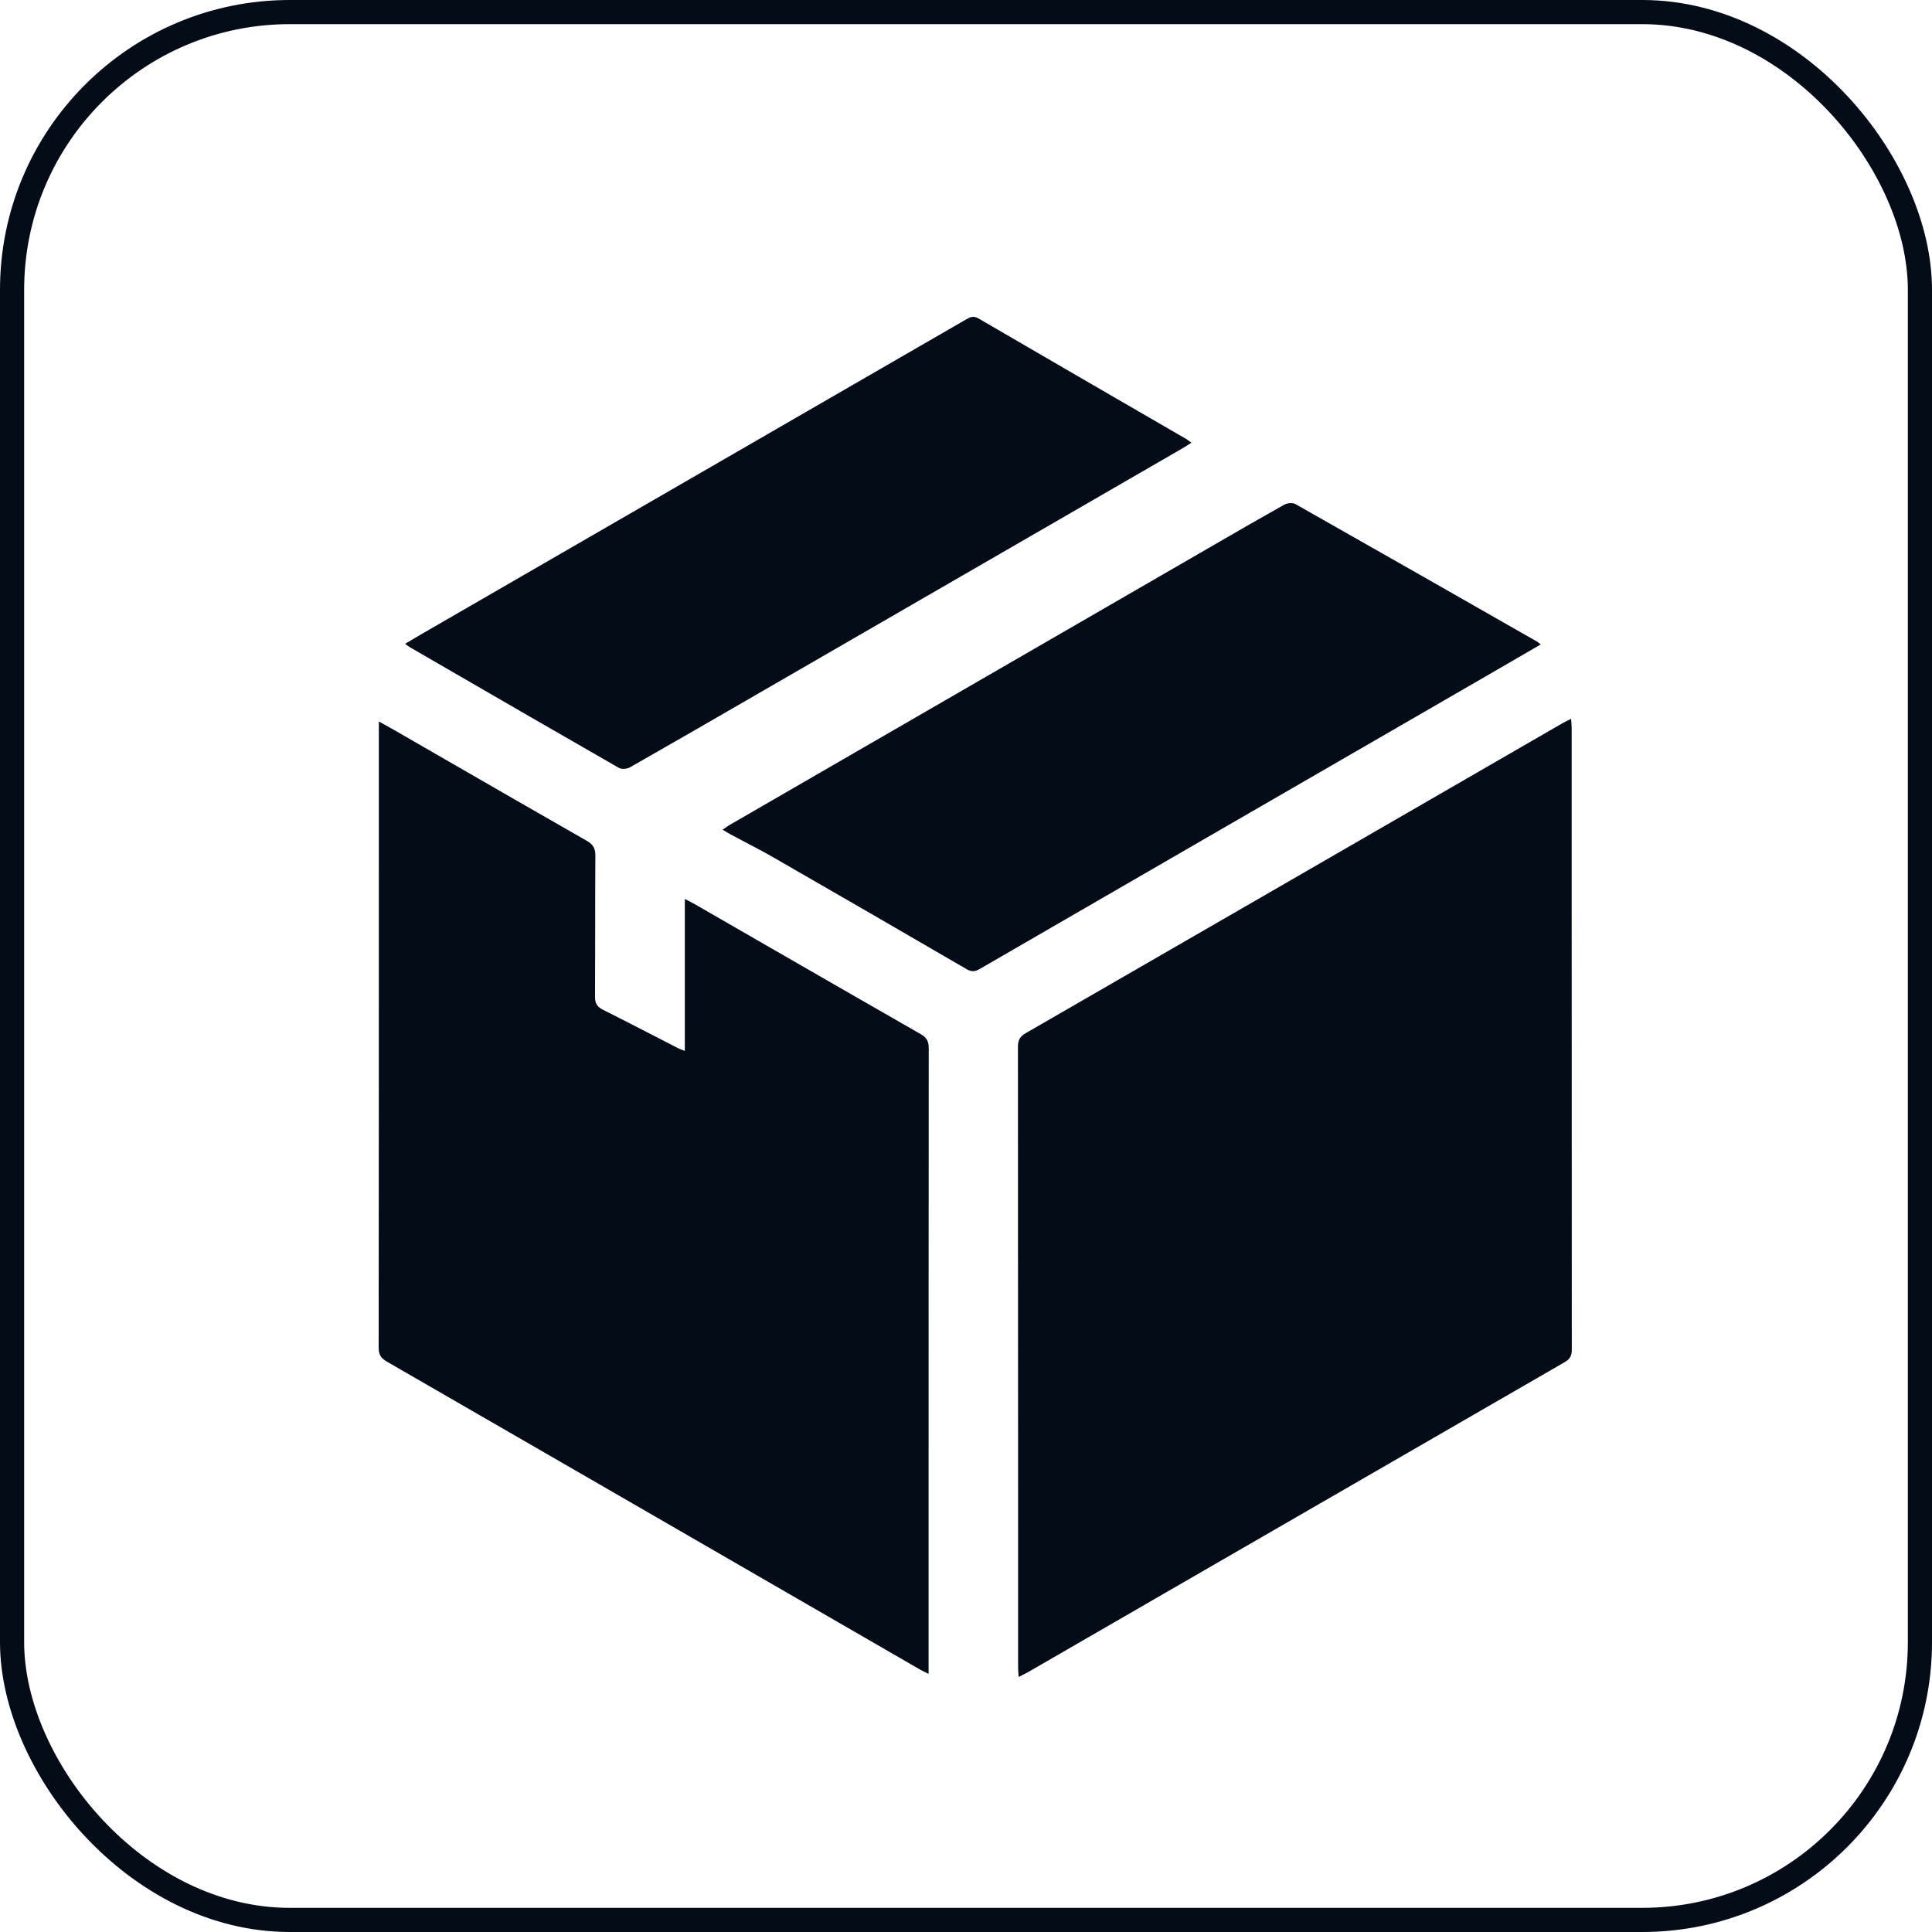
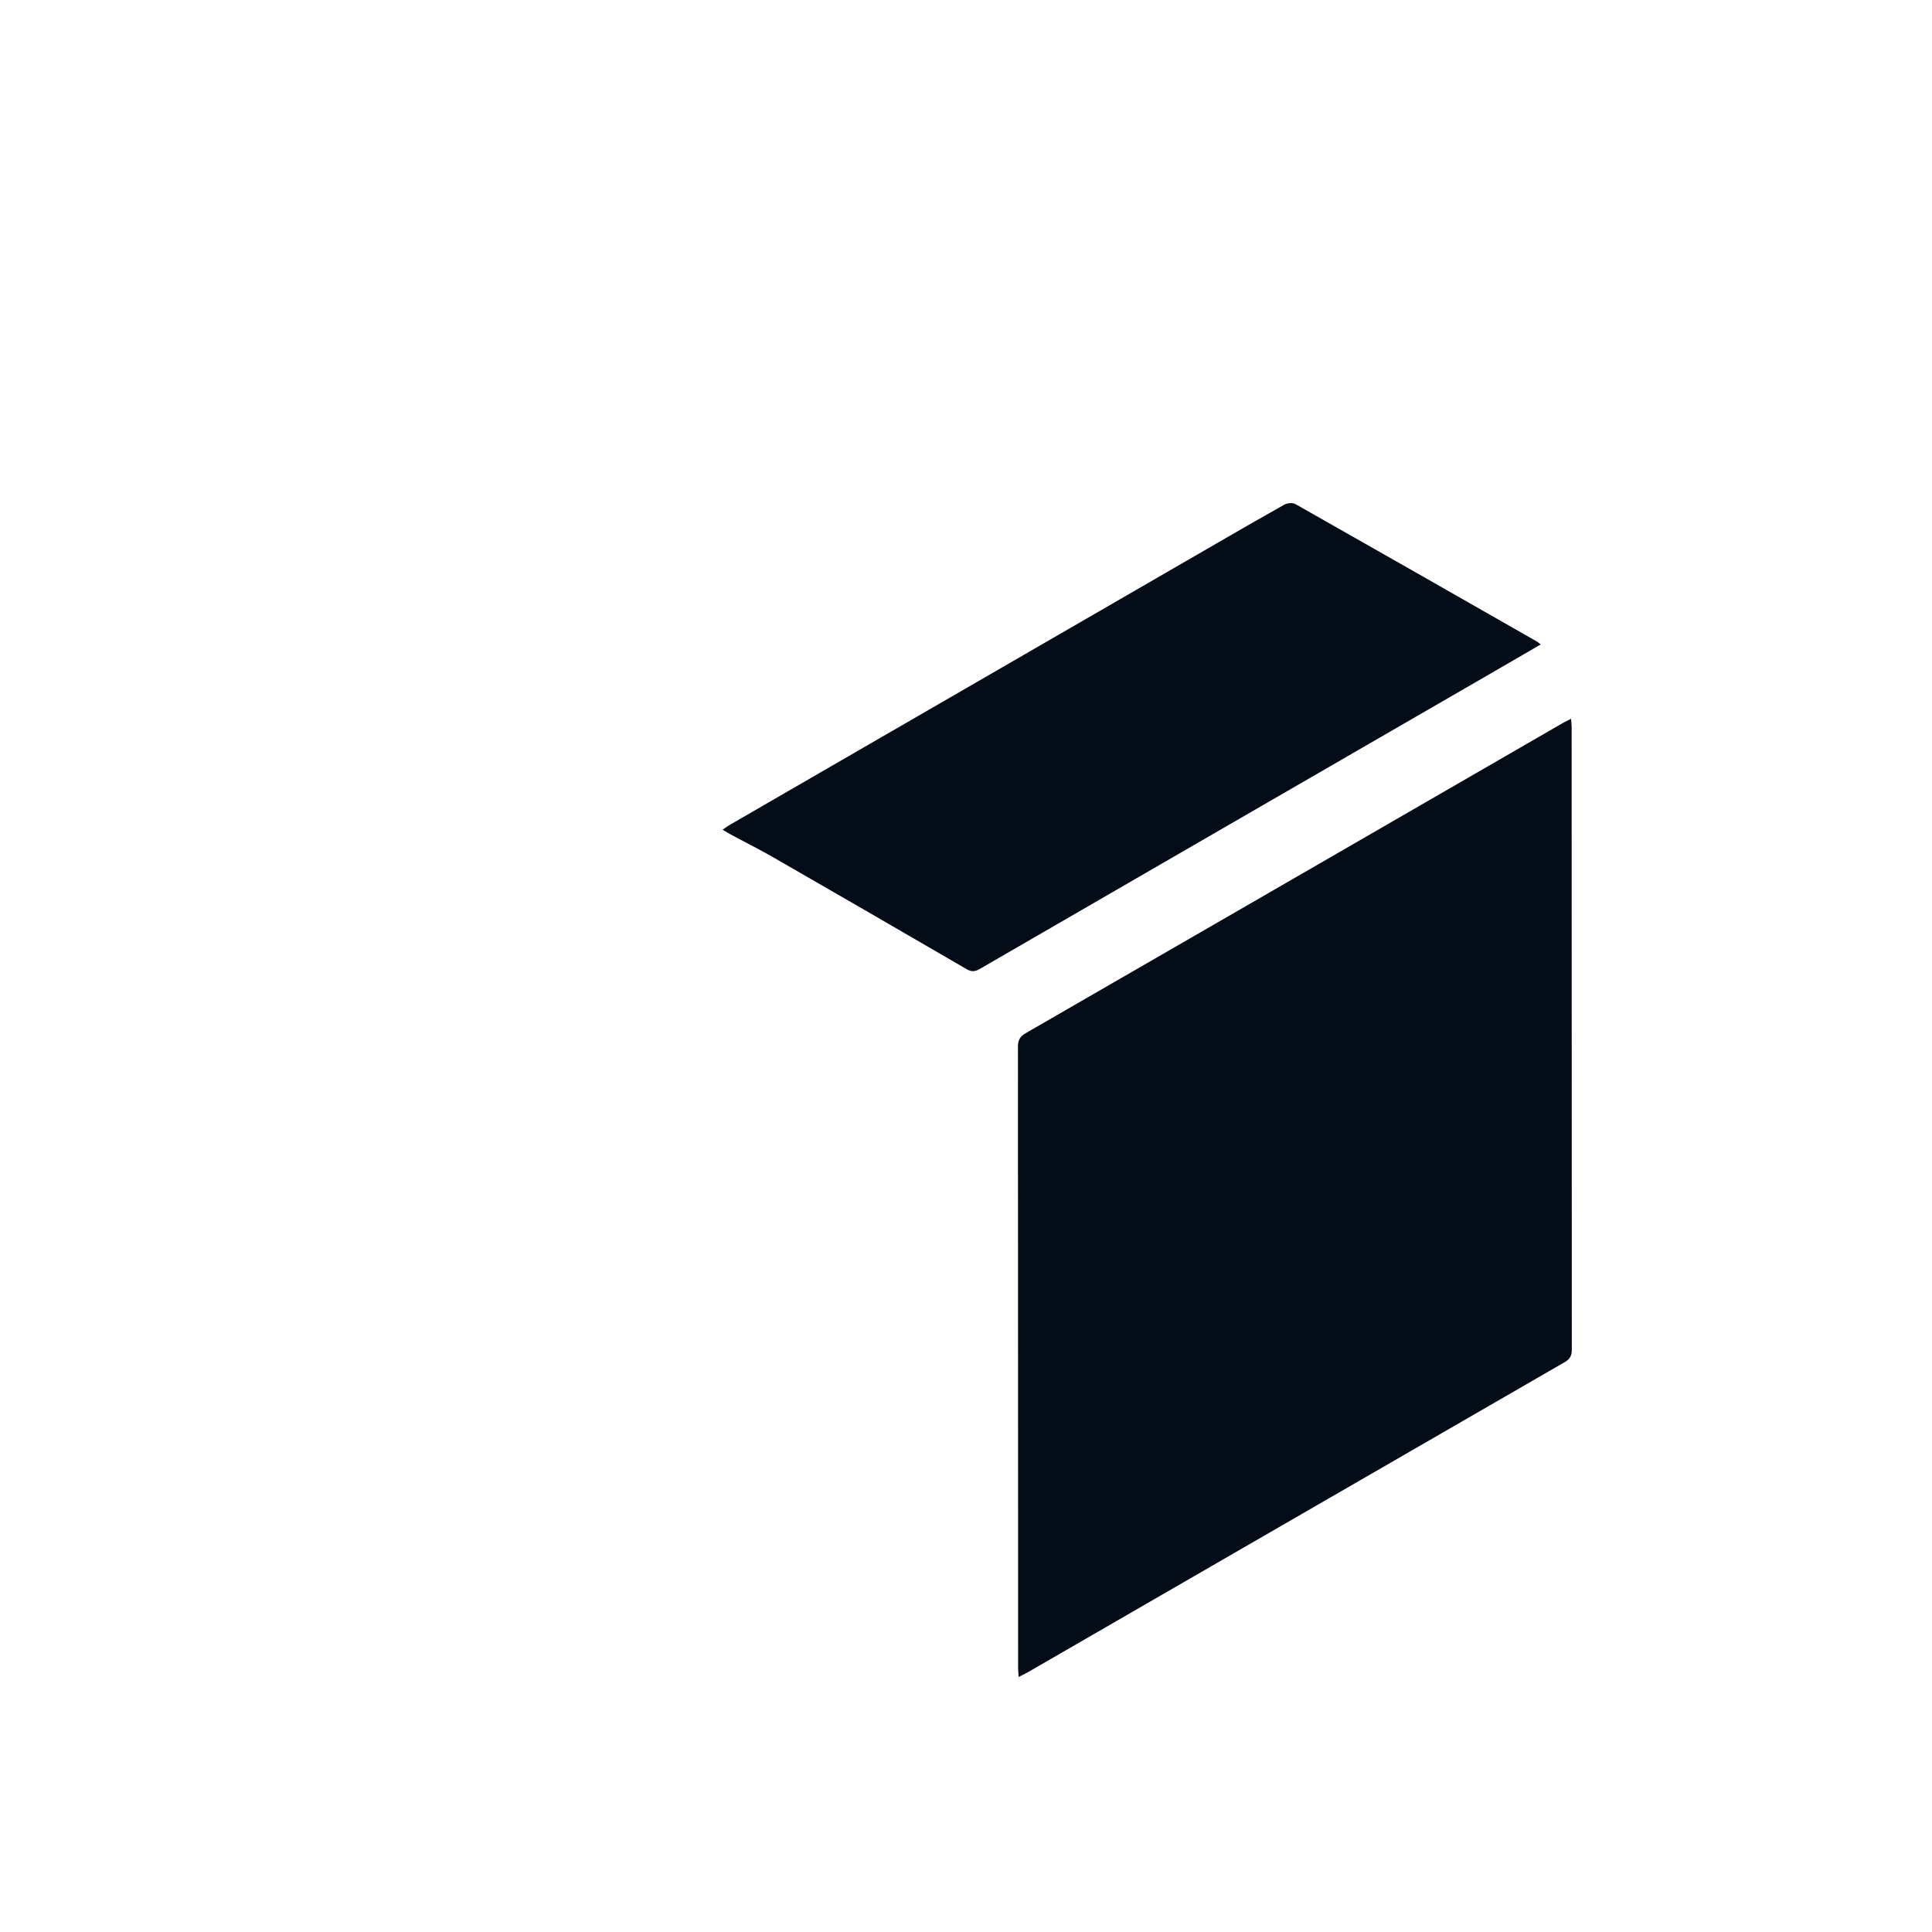
<svg xmlns="http://www.w3.org/2000/svg" width="80" height="80" viewBox="0 0 80 80" fill="none">
-   <path d="M49.188 18.425C49.233 18.396 49.281 18.366 49.334 18.332C49.295 18.304 49.263 18.28 49.236 18.26C49.19 18.225 49.154 18.199 49.117 18.177C48.659 17.912 48.202 17.647 47.745 17.382C45.335 15.986 42.925 14.59 40.519 13.187C40.318 13.07 40.185 13.122 40.016 13.22C34.791 16.241 29.564 19.26 24.338 22.279C22.035 23.61 19.73 24.942 17.427 26.273C17.313 26.339 17.2 26.406 17.082 26.476C16.984 26.534 16.882 26.595 16.773 26.659C16.807 26.683 16.834 26.704 16.858 26.721C16.897 26.751 16.926 26.773 16.958 26.792C17.357 27.023 17.756 27.254 18.155 27.485C20.646 28.927 23.136 30.369 25.632 31.799C25.744 31.863 25.965 31.842 26.086 31.773C27.739 30.833 29.387 29.88 31.034 28.928C31.168 28.85 31.301 28.773 31.435 28.696C36.045 26.032 40.654 23.368 45.263 20.704C46.498 19.99 47.733 19.276 48.969 18.561C49.04 18.52 49.109 18.476 49.188 18.425Z" fill="#030C17" />
  <path d="M63.797 26.685C63.544 26.832 63.295 26.977 63.049 27.12C62.511 27.433 61.986 27.738 61.459 28.042L59.177 29.361C52.972 32.948 46.766 36.535 40.564 40.126C40.37 40.238 40.226 40.246 40.028 40.132C37.376 38.589 34.721 37.053 32.061 35.524C31.665 35.296 31.26 35.083 30.855 34.87L30.854 34.87C30.66 34.768 30.465 34.665 30.271 34.561C30.189 34.517 30.109 34.469 30.008 34.408C29.98 34.392 29.951 34.375 29.92 34.357C29.963 34.328 30.001 34.301 30.036 34.277L30.036 34.277C30.106 34.228 30.164 34.188 30.224 34.153C32.391 32.9 34.558 31.646 36.726 30.393L36.77 30.368C41.138 27.843 45.505 25.317 49.874 22.792C50.084 22.671 50.293 22.55 50.502 22.429L50.503 22.428L50.503 22.428C51.392 21.914 52.281 21.4 53.177 20.899C53.3 20.829 53.522 20.807 53.636 20.87C56.982 22.764 60.32 24.669 63.659 26.575C63.677 26.585 63.693 26.599 63.718 26.621C63.737 26.637 63.762 26.658 63.797 26.685Z" fill="#030C17" />
  <path d="M42.169 69.281C42.172 69.329 42.176 69.382 42.179 69.44C42.2 69.429 42.221 69.419 42.241 69.409C42.267 69.395 42.292 69.383 42.316 69.371L42.317 69.371C42.41 69.324 42.49 69.284 42.568 69.24C44.216 68.288 45.865 67.335 47.513 66.383L47.649 66.304C53.359 63.004 59.07 59.704 64.783 56.408C65.004 56.281 65.085 56.145 65.085 55.889C65.081 49.764 65.08 43.638 65.08 37.512V37.511C65.08 35.058 65.08 32.605 65.079 30.151C65.079 30.073 65.073 29.994 65.066 29.902L65.066 29.902L65.066 29.902C65.062 29.859 65.059 29.814 65.055 29.764C65.011 29.786 64.971 29.806 64.933 29.825C64.851 29.865 64.784 29.899 64.72 29.935C63.707 30.52 62.694 31.105 61.682 31.69L61.609 31.732C55.231 35.417 48.852 39.103 42.47 42.783C42.237 42.917 42.151 43.067 42.151 43.336C42.156 49.761 42.157 56.187 42.157 62.613V62.614C42.158 64.754 42.158 66.895 42.158 69.036C42.158 69.114 42.163 69.19 42.169 69.281Z" fill="#030C17" />
-   <path d="M15.927 30.008C15.853 29.968 15.774 29.924 15.687 29.876V30.261C15.687 31.326 15.687 32.39 15.687 33.455C15.687 40.908 15.688 48.361 15.68 55.813C15.68 56.108 15.786 56.247 16.027 56.386C22.244 59.972 28.456 63.562 34.67 67.153L34.703 67.172C35.83 67.823 36.956 68.474 38.083 69.125C38.15 69.165 38.221 69.199 38.308 69.242C38.351 69.263 38.398 69.286 38.451 69.313V68.887C38.451 67.673 38.451 66.459 38.451 65.245C38.451 57.966 38.451 50.687 38.457 43.408C38.457 43.127 38.379 42.968 38.129 42.824C35.675 41.419 33.225 40.007 30.775 38.596C30.097 38.205 29.418 37.814 28.74 37.423C28.676 37.386 28.61 37.352 28.525 37.31C28.476 37.286 28.421 37.258 28.357 37.225V43.516C28.308 43.497 28.267 43.481 28.23 43.467L28.23 43.467C28.162 43.441 28.112 43.421 28.064 43.397C27.735 43.228 27.407 43.059 27.079 42.889L27.077 42.889L27.077 42.889C26.376 42.527 25.676 42.166 24.971 41.814C24.728 41.694 24.638 41.549 24.64 41.275C24.645 40.331 24.645 39.386 24.646 38.442V38.442C24.646 37.439 24.646 36.436 24.653 35.432C24.654 35.136 24.566 34.971 24.305 34.821C22.339 33.698 20.378 32.567 18.416 31.436C17.72 31.034 17.023 30.633 16.326 30.231C16.201 30.158 16.074 30.089 15.927 30.008Z" fill="#030C17" />
-   <rect x="0.5" y="0.5" width="79" height="79" rx="11.5" stroke="#030C17" />
</svg>